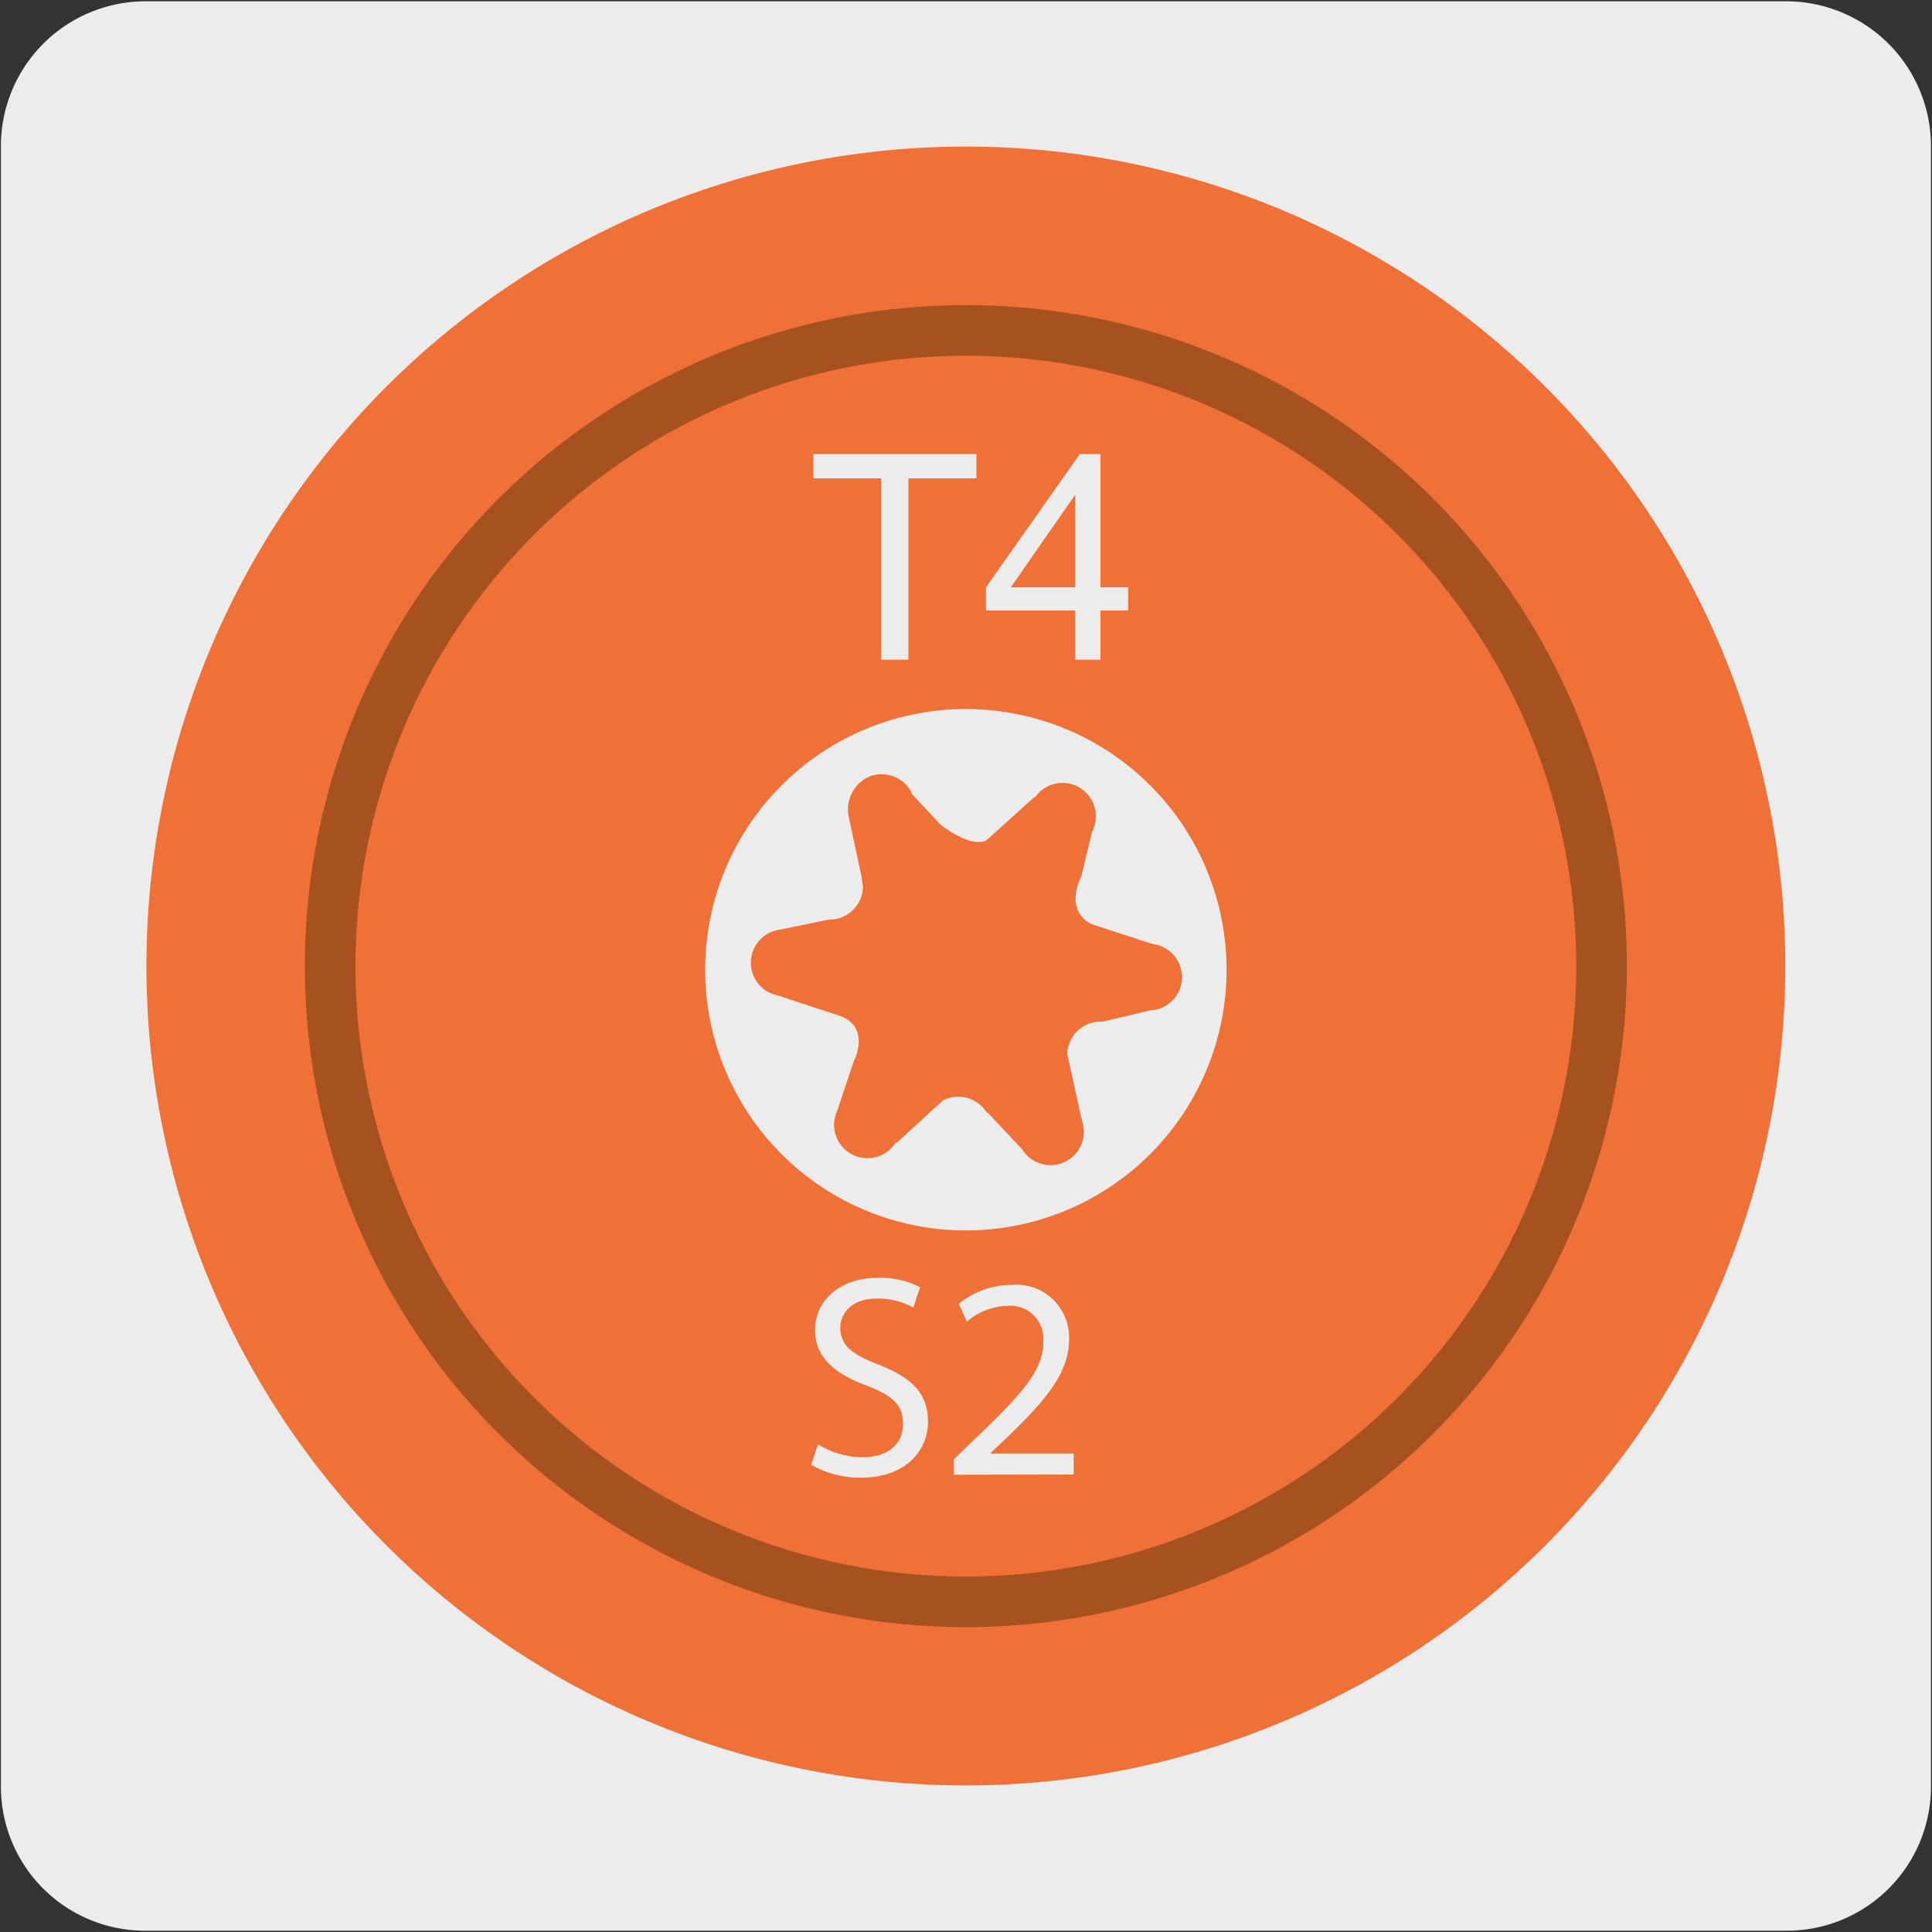
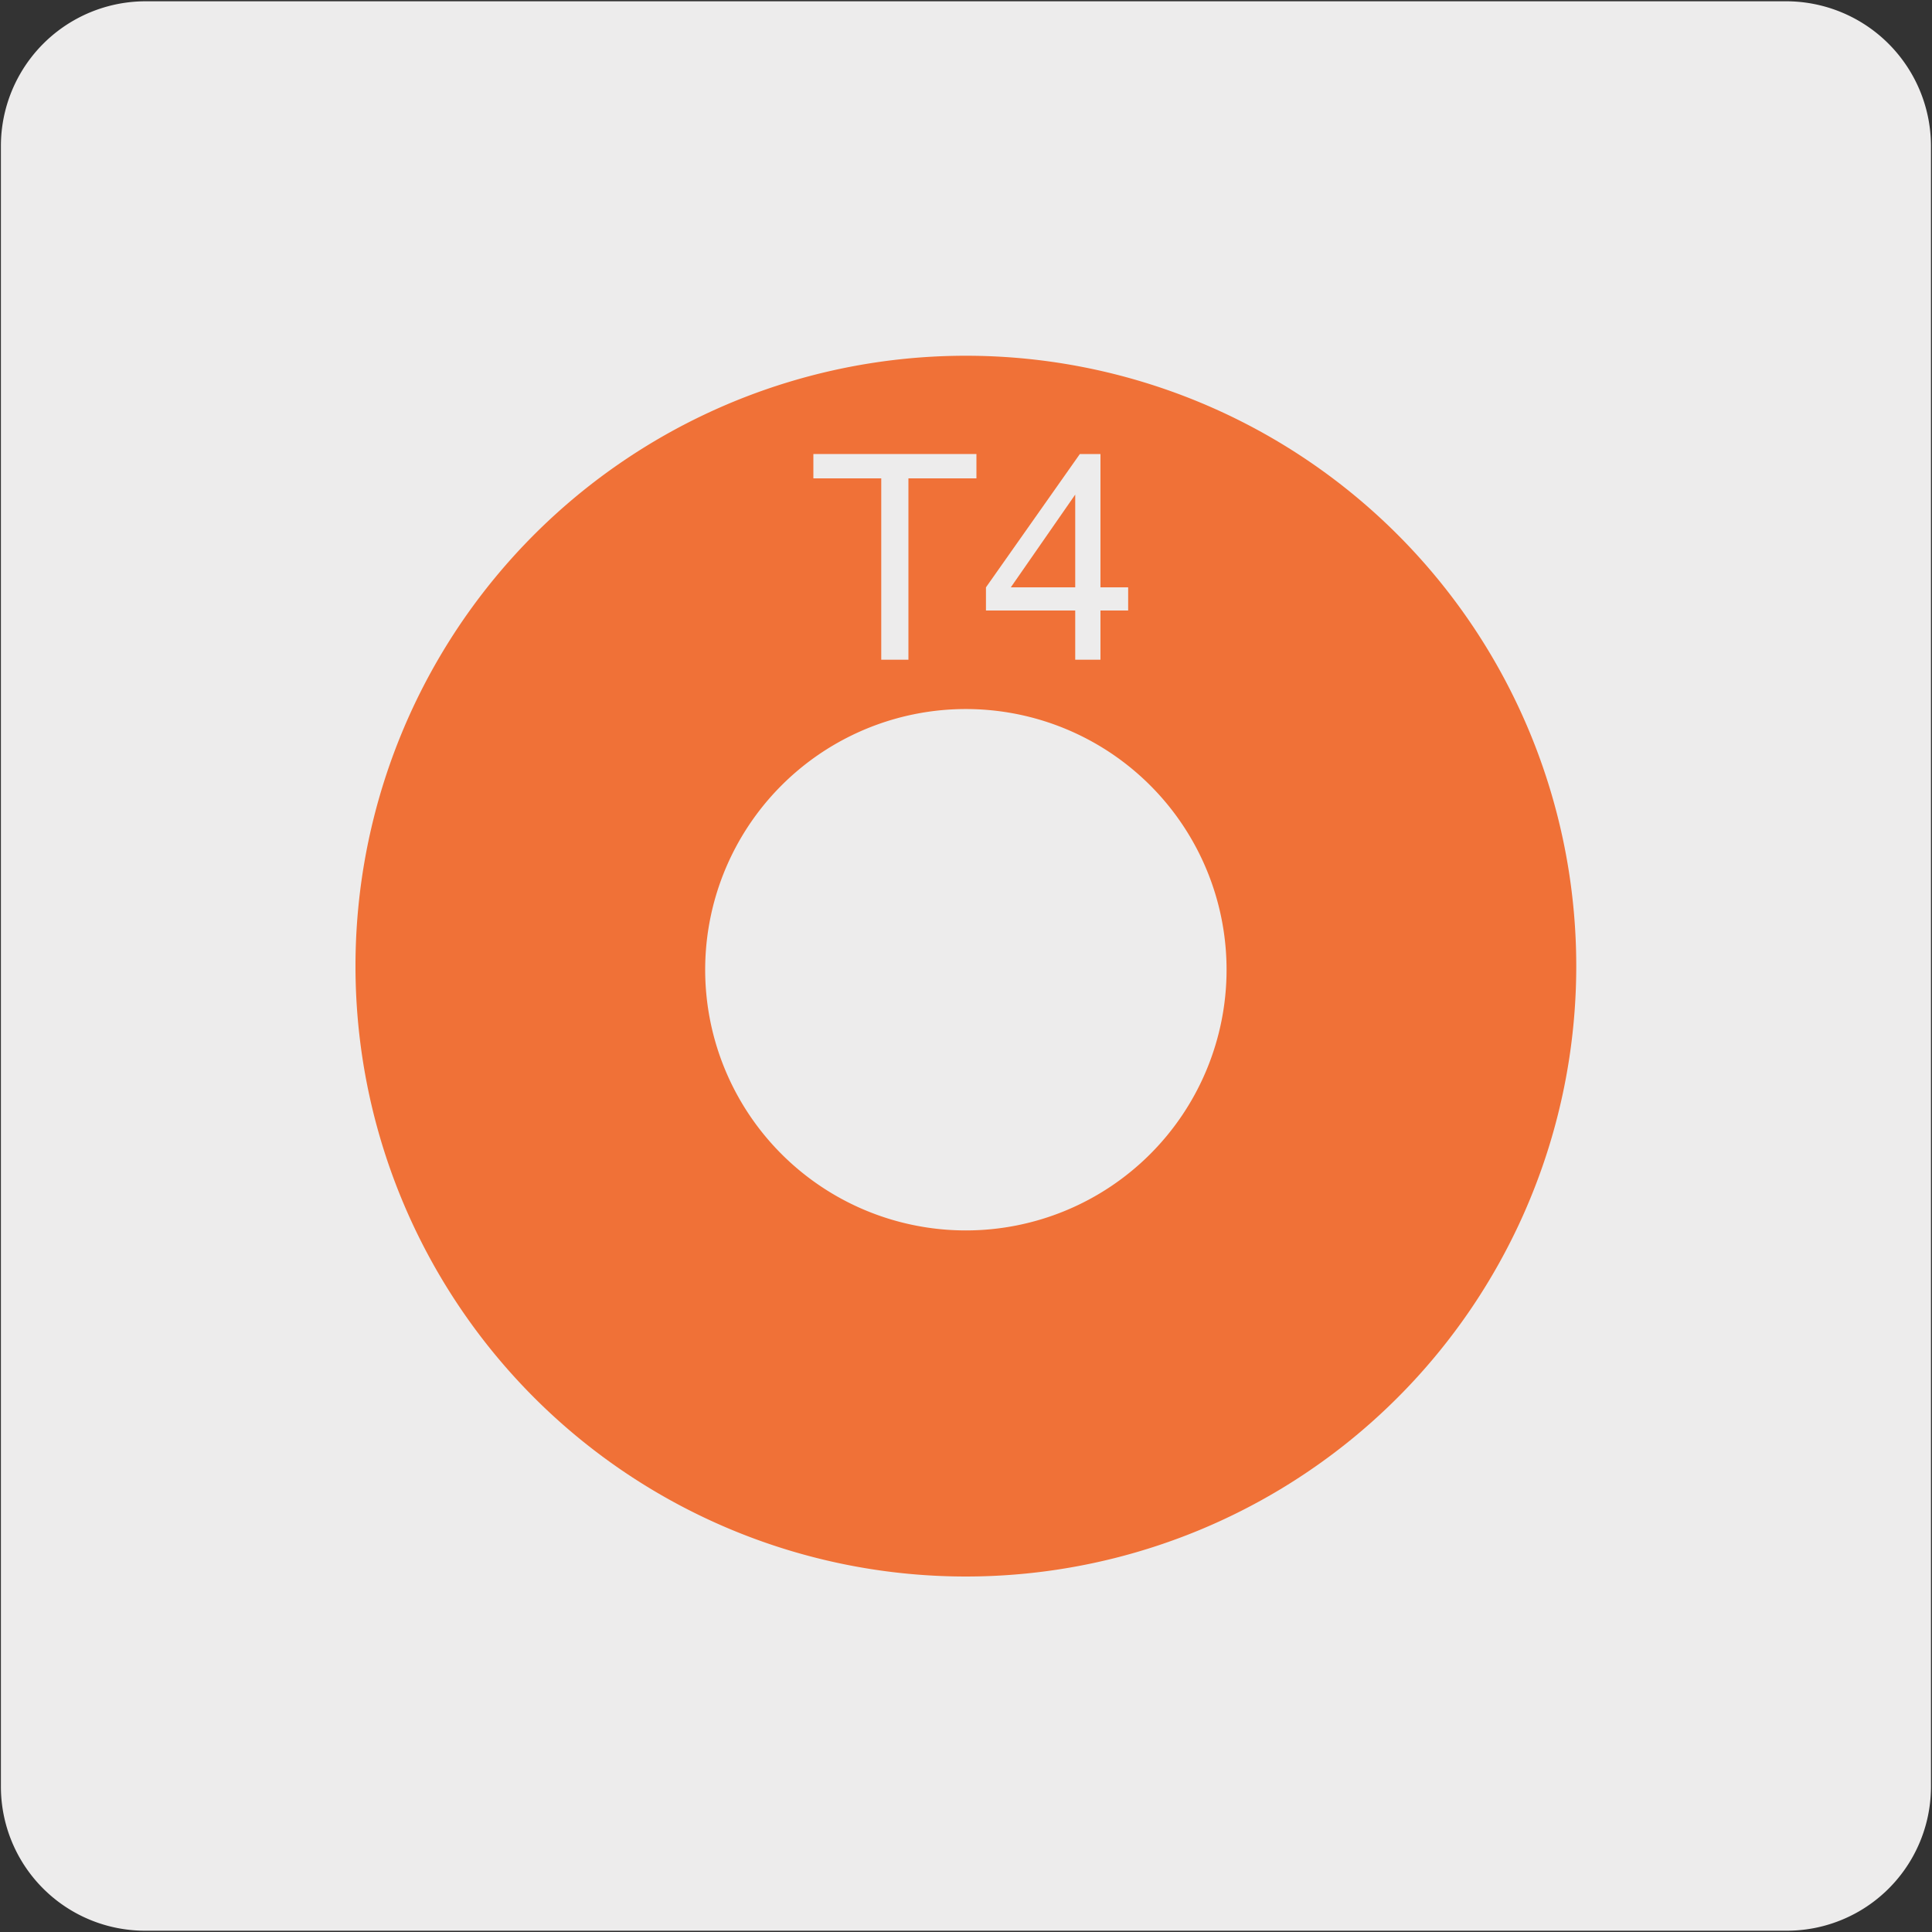
<svg xmlns="http://www.w3.org/2000/svg" viewBox="0 0 150 150">
  <rect x="0" y="0" width="150" height="150" fill="#333333" stroke="none" />
  <path d="m11.32.1h127.32a11.25 11.25 0 0 1 11.28 11.21v127.4a11.19 11.19 0 0 1 -11.2 11.19h-127.45a11.19 11.19 0 0 1 -11.2-11.19v-127.37a11.24 11.24 0 0 1 11.25-11.24z" fill="#edecec" />
-   <path d="m138.61 75a63.62 63.62 0 1 1 -63.61-63.62 63.62 63.62 0 0 1 63.61 63.62" fill="#f07137" />
-   <path d="m126.31 75a51.32 51.32 0 1 1 -51.31-51.31 51.32 51.32 0 0 1 51.31 51.31" fill="#a55220" />
  <path d="m122.38 75a47.39 47.39 0 1 1 -47.38-47.38 47.39 47.39 0 0 1 47.38 47.38" fill="#f07137" />
  <g fill="#edecec">
-     <path d="m63.51 112.14a6.66 6.66 0 0 0 3.46 1c2 0 3.14-1.05 3.14-2.57s-.8-2.21-2.83-3c-2.45-.89-4-2.19-4-4.29 0-2.33 1.94-4.07 4.86-4.07a6.7 6.7 0 0 1 3.3.73l-.53 1.58a5.63 5.63 0 0 0 -2.84-.7c-2 0-2.83 1.22-2.83 2.25 0 1.4.92 2.09 3 2.89 2.54 1 3.81 2.21 3.81 4.42s-1.69 4.35-5.24 4.35a7.78 7.78 0 0 1 -3.83-1z" />
-     <path d="m74.06 114.5v-1.2l1.54-1.5c3.7-3.52 5.4-5.39 5.4-7.58a2.57 2.57 0 0 0 -2.85-2.83 5 5 0 0 0 -3.08 1.22l-.63-1.38a6.44 6.44 0 0 1 4.08-1.47 4.09 4.09 0 0 1 4.48 4.24c0 2.68-1.94 4.84-5 7.78l-1.13 1.07h6.49v1.63z" />
    <path d="m68.42 51.22v-14.08h-5.27v-1.89h12.66v1.89h-5.28v14.08z" />
    <path d="m83.48 45.6v-7.2l-5 7.2zm0 5.62v-3.82h-6.93v-1.8l7.29-10.35h1.6v10.35h2.15v1.8h-2.15v3.82z" />
    <path d="m75 95.53a20.24 20.24 0 1 1 20.23-20.24 20.24 20.24 0 0 1 -20.23 20.24" />
  </g>
-   <path d="m69.64 88.71 3.55-3.26a2.59 2.59 0 0 1 3.41.92h.07l2.68 2.85a2.59 2.59 0 0 0 4.65-2.22l-1.14-5.17a2.59 2.59 0 0 1 2.67-2.51h.08l3.68-.87a2.59 2.59 0 0 0 .19-5.16l-4.78-1.56c-2.12-1.15-.77-3.65-.75-3.68l.84-3.48a2.59 2.59 0 0 0 -4.42-2.68h-.07l-3.7 3.34c-1.27.67-3.6-1.23-3.6-1.23l-2.24-2.4v-.1a2.61 2.61 0 0 0 -3.5-1.1 2.83 2.83 0 0 0 -1.37 3l1 4.66.11.82a2.61 2.61 0 0 1 -2.67 2.52l-3.73.77a2.59 2.59 0 0 0 -.19 5.12l5 1.65c2 .91 1.07 3.12.87 3.47l-1.28 3.83a2.59 2.59 0 0 0 4.56 2.44" fill="#f07137" />
</svg>